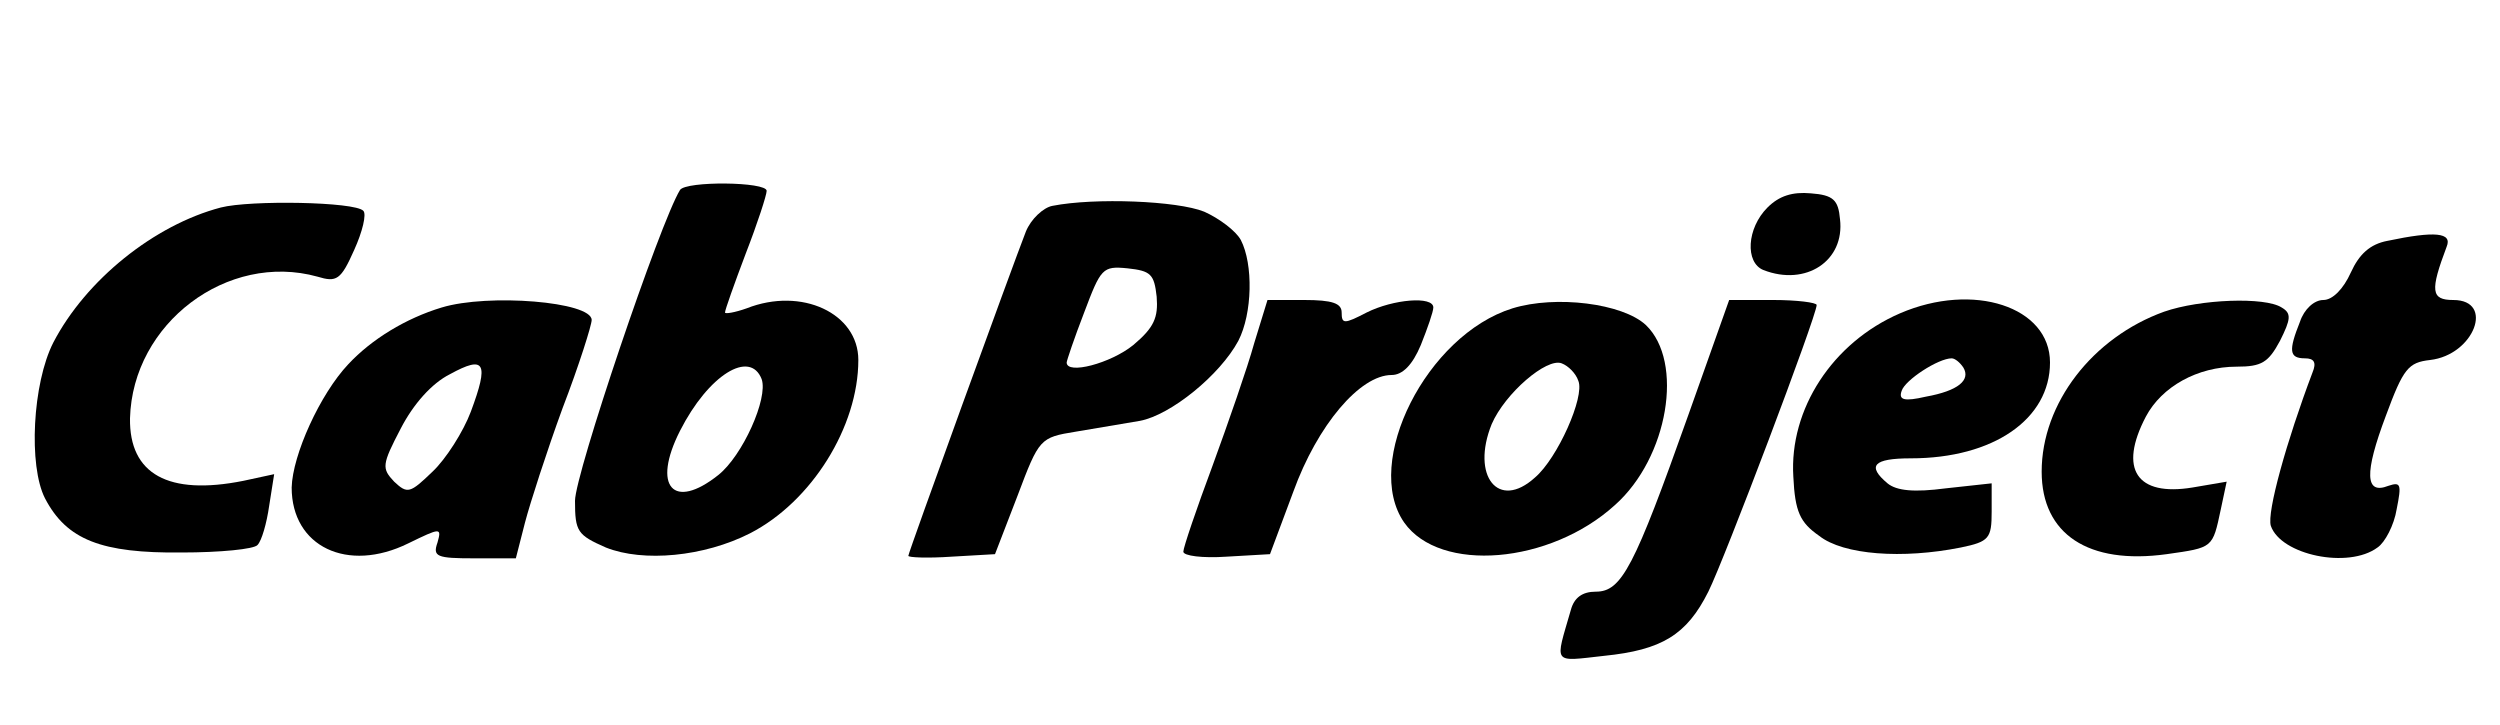
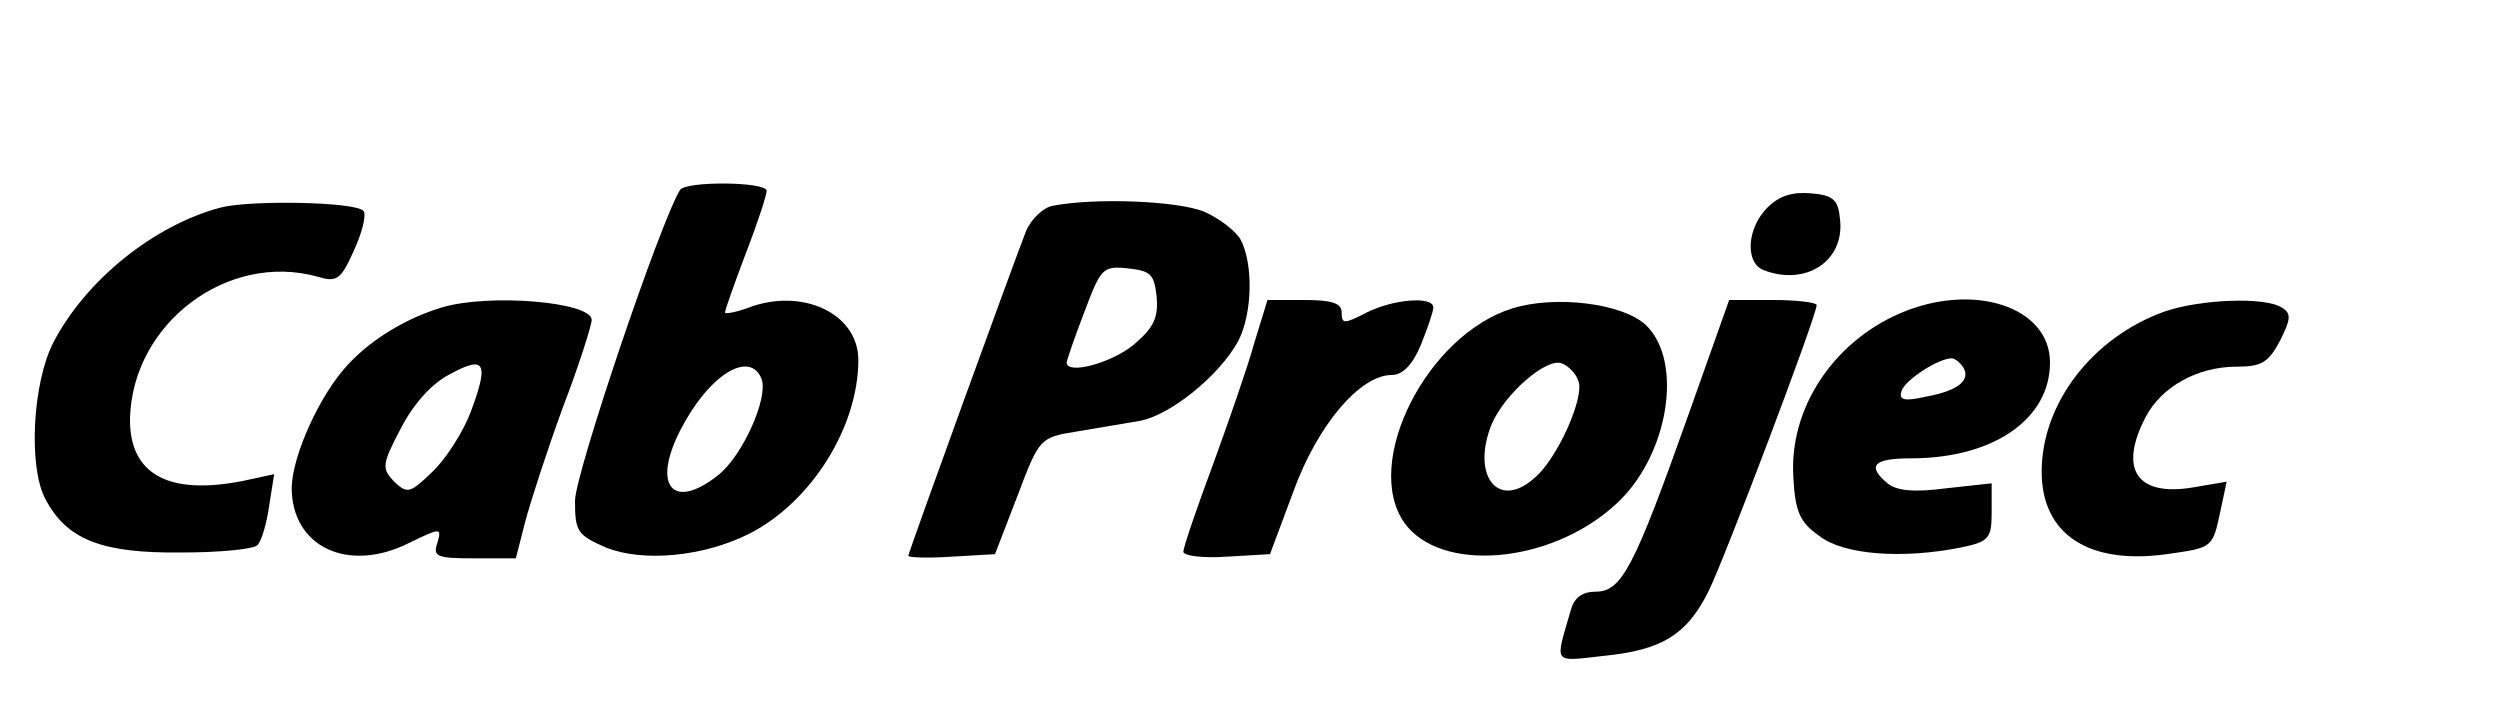
<svg xmlns="http://www.w3.org/2000/svg" version="1.0" width="300pt" height="87pt" viewBox="0 0 300 87" preserveAspectRatio="xMidYMid meet">
  <g transform="translate(0,87) scale(0.1,-0.1)" fill="#000000" stroke="none">
    <path d="M816 642 c-24 -39 -126 -341 -126 -373 0 -37 3 -41 37 -56 45 -18 118 -11 173 17 74 38 130 128 130 208 0 56 -68 88 -134 62 -14 -5 -26 -7 -26 -5 0 3 11 34 25 71 14 36 25 70 25 75 0 11 -97 12 -104 1z m98 -227 c8 -23 -23 -92 -52 -115 -54 -43 -80 -14 -46 53 34 67 84 98 98 62z" />
    <path d="M2121 621 c-25 -25 -27 -66 -5 -75 51 -20 98 11 92 61 -2 23 -8 29 -35 31 -22 2 -38 -3 -52 -17z" />
    <path d="M265 621 c-80 -21 -162 -87 -201 -162 -25 -49 -30 -148 -10 -187 26 -50 68 -66 164 -65 46 0 87 4 91 9 5 5 11 26 14 47 l6 38 -37 -8 c-90 -18 -137 8 -136 75 3 114 117 200 225 170 23 -7 28 -4 44 32 10 22 15 43 11 47 -10 11 -136 13 -171 4z" />
    <path d="M1263 623 c-11 -2 -26 -16 -32 -31 -16 -41 -141 -385 -141 -389 0 -2 23 -3 52 -1 l52 3 27 70 c26 69 27 70 70 77 24 4 59 10 77 13 37 7 96 55 118 96 17 33 18 92 3 121 -6 11 -26 26 -44 34 -32 13 -131 17 -182 7z m125 -109 c2 -25 -3 -37 -28 -58 -27 -22 -80 -36 -80 -21 0 2 9 29 21 60 20 53 22 56 52 53 28 -3 32 -7 35 -34z" />
-     <path d="M2865 581 c-21 -4 -34 -16 -44 -38 -9 -20 -22 -33 -33 -33 -11 0 -23 -11 -28 -26 -14 -35 -13 -44 6 -44 11 0 14 -5 9 -17 -31 -82 -55 -168 -50 -184 12 -35 93 -52 128 -26 9 6 20 27 23 46 6 30 5 33 -10 28 -28 -11 -29 15 -3 84 21 57 27 64 53 67 53 6 78 72 28 72 -27 0 -28 11 -8 64 7 17 -14 19 -71 7z" />
    <path d="M530 501 c-43 -13 -84 -38 -112 -68 -34 -36 -67 -109 -68 -148 0 -71 67 -103 140 -67 39 19 40 19 35 1 -6 -17 -1 -19 44 -19 l50 0 11 43 c6 23 26 85 45 137 20 52 35 100 35 106 0 22 -124 32 -180 15z m35 -125 c-9 -24 -30 -57 -46 -72 -27 -26 -30 -27 -46 -12 -15 16 -15 20 8 64 15 29 37 54 59 65 42 23 47 14 25 -45z" />
    <path d="M1505 458 c-8 -29 -31 -95 -50 -147 -19 -51 -35 -98 -35 -103 0 -5 23 -8 52 -6 l52 3 28 75 c29 80 80 140 118 140 13 0 25 12 35 36 8 20 15 40 15 45 0 14 -48 10 -80 -6 -27 -14 -30 -14 -30 0 0 11 -11 15 -45 15 l-44 0 -16 -52z" />
    <path d="M1815 500 c-103 -32 -180 -185 -130 -257 43 -61 175 -50 253 21 64 57 83 172 37 216 -28 26 -108 36 -160 20z m79 -87 c8 -19 -25 -93 -52 -116 -44 -40 -77 2 -52 64 16 37 66 80 84 73 8 -3 17 -12 20 -21z" />
    <path d="M2026 372 c-65 -183 -80 -212 -111 -212 -16 0 -26 -7 -30 -22 -19 -66 -23 -62 40 -55 69 7 99 25 125 77 19 38 130 331 130 344 0 3 -24 6 -52 6 l-53 0 -49 -138z" />
    <path d="M2280 494 c-81 -35 -133 -115 -128 -196 2 -42 8 -55 31 -71 29 -23 100 -28 170 -14 34 7 37 11 37 43 l0 34 -55 -6 c-38 -5 -59 -3 -70 6 -25 21 -17 30 28 30 99 0 167 47 167 115 0 67 -92 97 -180 59z m76 -65 c9 -15 -6 -28 -45 -35 -26 -6 -33 -4 -29 7 4 13 44 39 60 39 4 0 10 -5 14 -11z" />
    <path d="M2597 496 c-86 -31 -147 -110 -147 -192 0 -75 56 -112 150 -99 56 8 55 7 65 54 l7 33 -41 -7 c-67 -11 -89 22 -56 85 19 36 62 60 109 60 30 0 38 5 52 31 13 26 14 33 2 40 -20 13 -98 10 -141 -5z" />
  </g>
</svg>